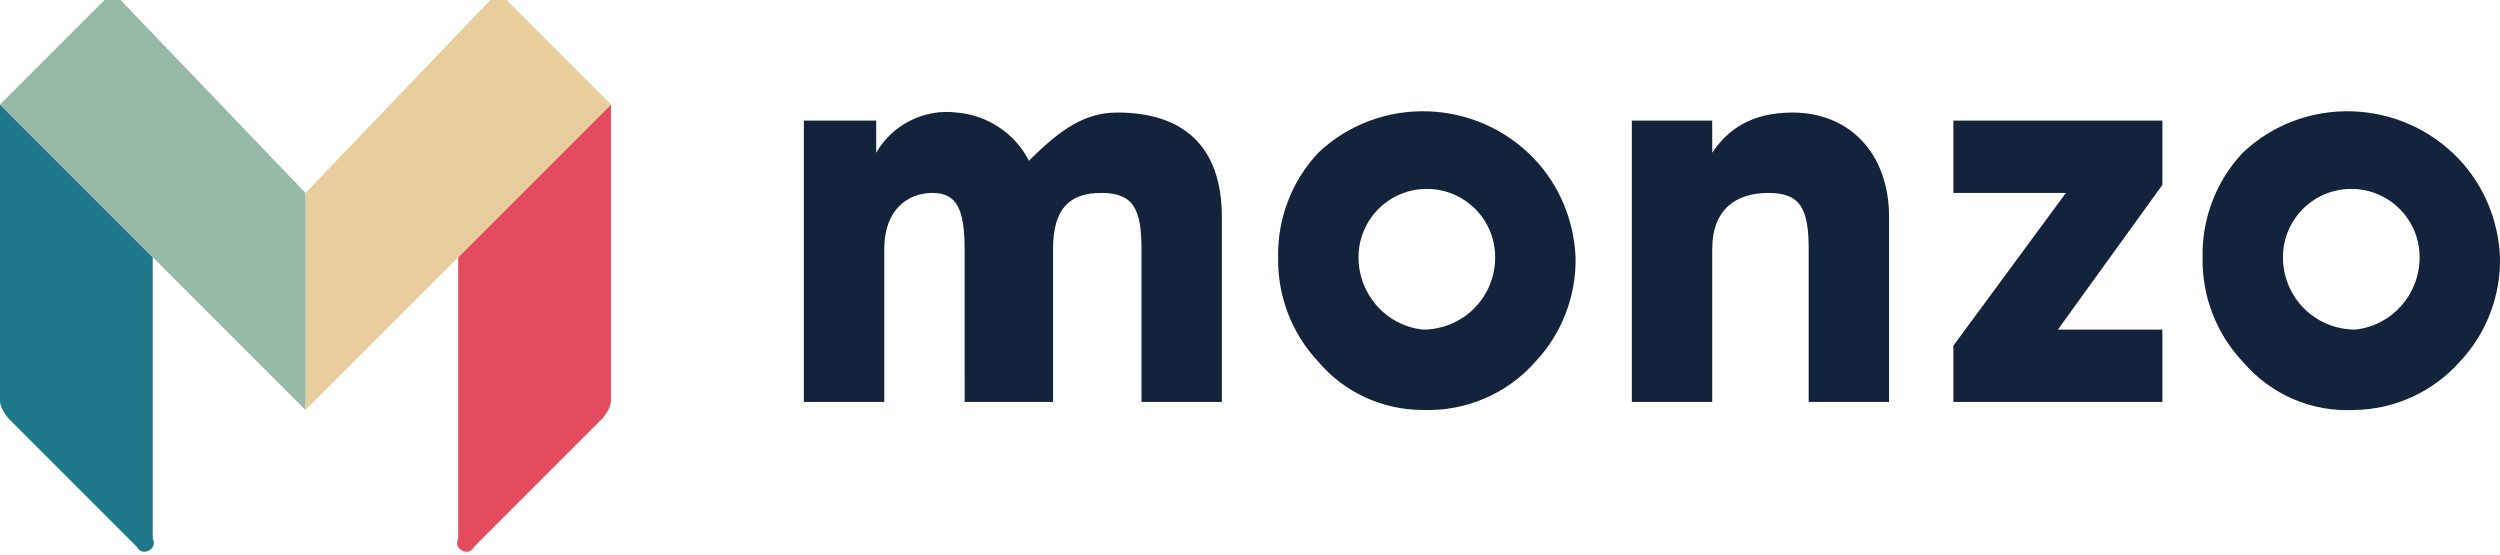
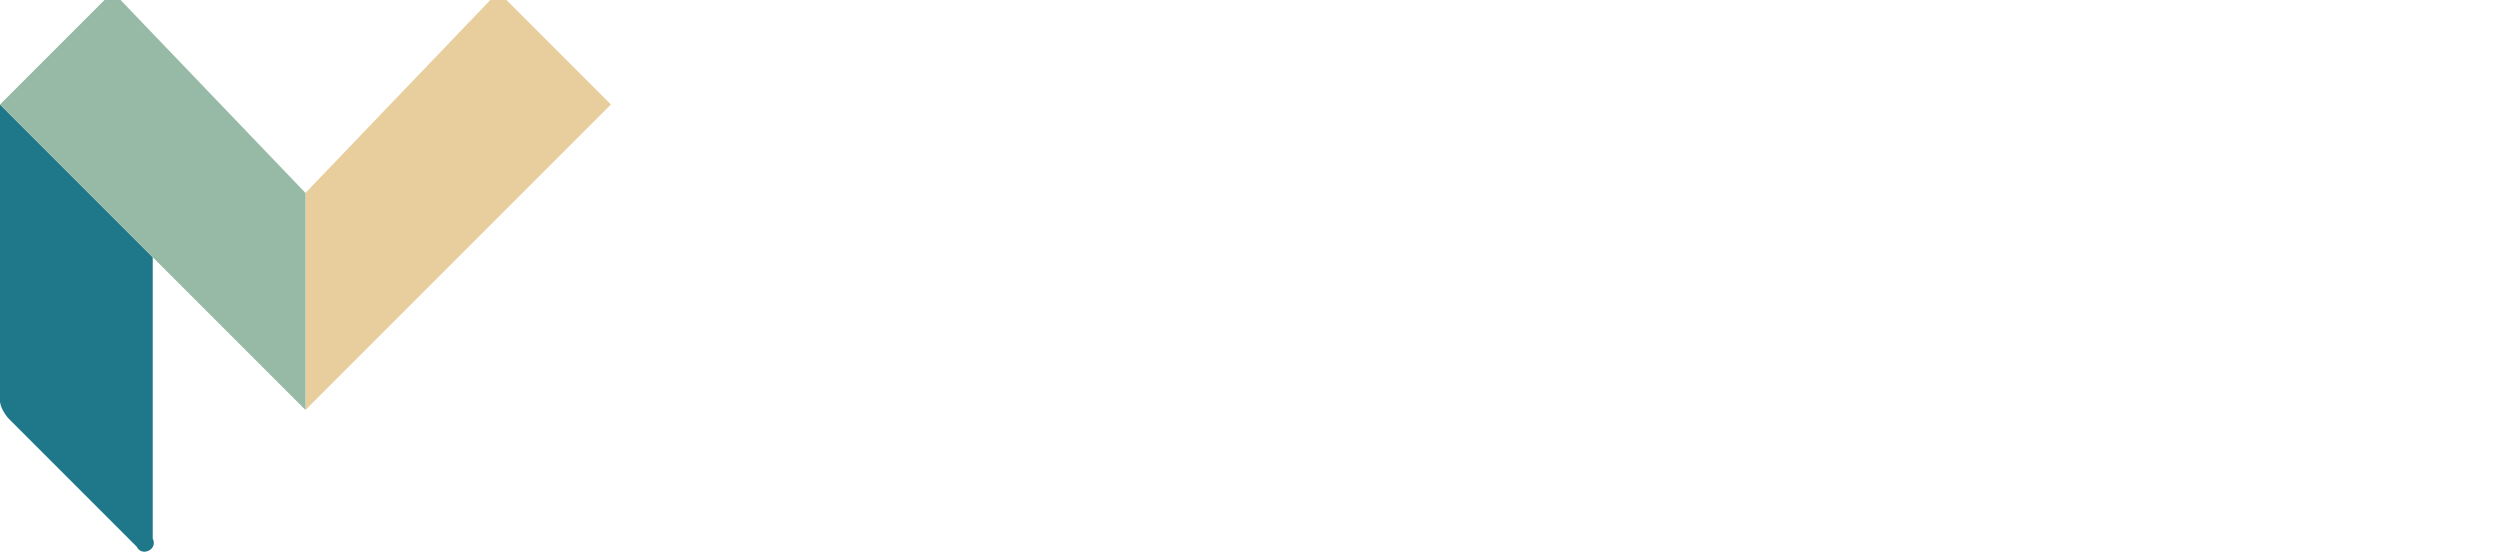
<svg xmlns="http://www.w3.org/2000/svg" version="1.1" id="Layer_1" x="0px" y="0px" viewBox="0 0 311 69" style="enable-background:new 0 0 311 69;" xml:space="preserve">
  <style type="text/css">
	.st0{fill:#E34B5F;}
	.st1{fill:#E7CE9C;}
	.st2{fill:#1E7889;}
	.st3{fill:#97BAA6;}
	.st4{fill:#14233C;}
</style>
  <g>
-     <path class="st0" d="M76,50c-0.1,0.7-0.5,1.4-1,2L59,68c-0.3,0.6-0.9,0.8-1.5,0.5S56.7,67.6,57,67V32l19-19V50z" />
-     <path class="st1" d="M63,0c0-0.6-0.4-1-1-1s-1,0.4-1,1L38,24v27l19-19l19-19L63,0z" />
+     <path class="st1" d="M63,0c0-0.6-0.4-1-1-1s-1,0.4-1,1L38,24v27l19-19l19-19z" />
    <path class="st2" d="M0,50c0.1,0.7,0.5,1.4,1,2l16,16c0.3,0.6,0.9,0.8,1.5,0.5s0.8-0.9,0.5-1.5V32L0,13V50z" />
    <path class="st3" d="M15,0c0-0.6-0.4-1-1-1s-1,0.4-1,1L0,13l19,19l19,19V24L15,0z" />
-     <path class="st4" d="M100,50V15h9v4c2-3.5,6-5.5,10-5c3.8,0.3,7.3,2.6,9,6c4-4,7-6,11-6c8,0,13,4,13,13v23h-10V31c0-5-1-7-5-7   s-6,2-6,7v19h-11V31c0-5-1-7-4-7s-6,2-6,7v19H100z M164,19c7.6-7.2,19.7-6.8,26.9,0.8c3.1,3.3,4.9,7.6,5.1,12.2   c0.1,4.8-1.7,9.5-5,13c-3.5,4-8.7,6.2-14,6c-5,0-9.8-2.2-13-6c-3.3-3.5-5.1-8.2-5-13C158.9,27.2,160.7,22.5,164,19z M177,41   c5,0,9-4,9-9c0-4.7-3.8-8.5-8.5-8.5S169,27.3,169,32C169,36.6,172.4,40.5,177,41z M203,50V15h10v4c2-3,5-5,10-5c7,0,12,5,12,13v23   h-10V31c0-5-1-7-5-7s-7,2-7,7v19H203z M279,19c7.6-7.2,19.7-6.8,26.9,0.8c3.1,3.3,4.9,7.6,5.1,12.2c0.1,4.8-1.7,9.5-5,13   c-3.3,3.7-8,5.9-13,6c-5.4,0.3-10.5-1.9-14-6c-3.3-3.5-5.1-8.2-5-13C273.9,27.2,275.7,22.5,279,19z M293,41c4.6-0.5,8-4.4,8-9   c0-4.7-3.8-8.5-8.5-8.5S284,27.3,284,32C284,37,288,41,293,41z M243,50v-7l14-19h-14v-9h26v8l-13,18h13v9H243z" />
  </g>
</svg>